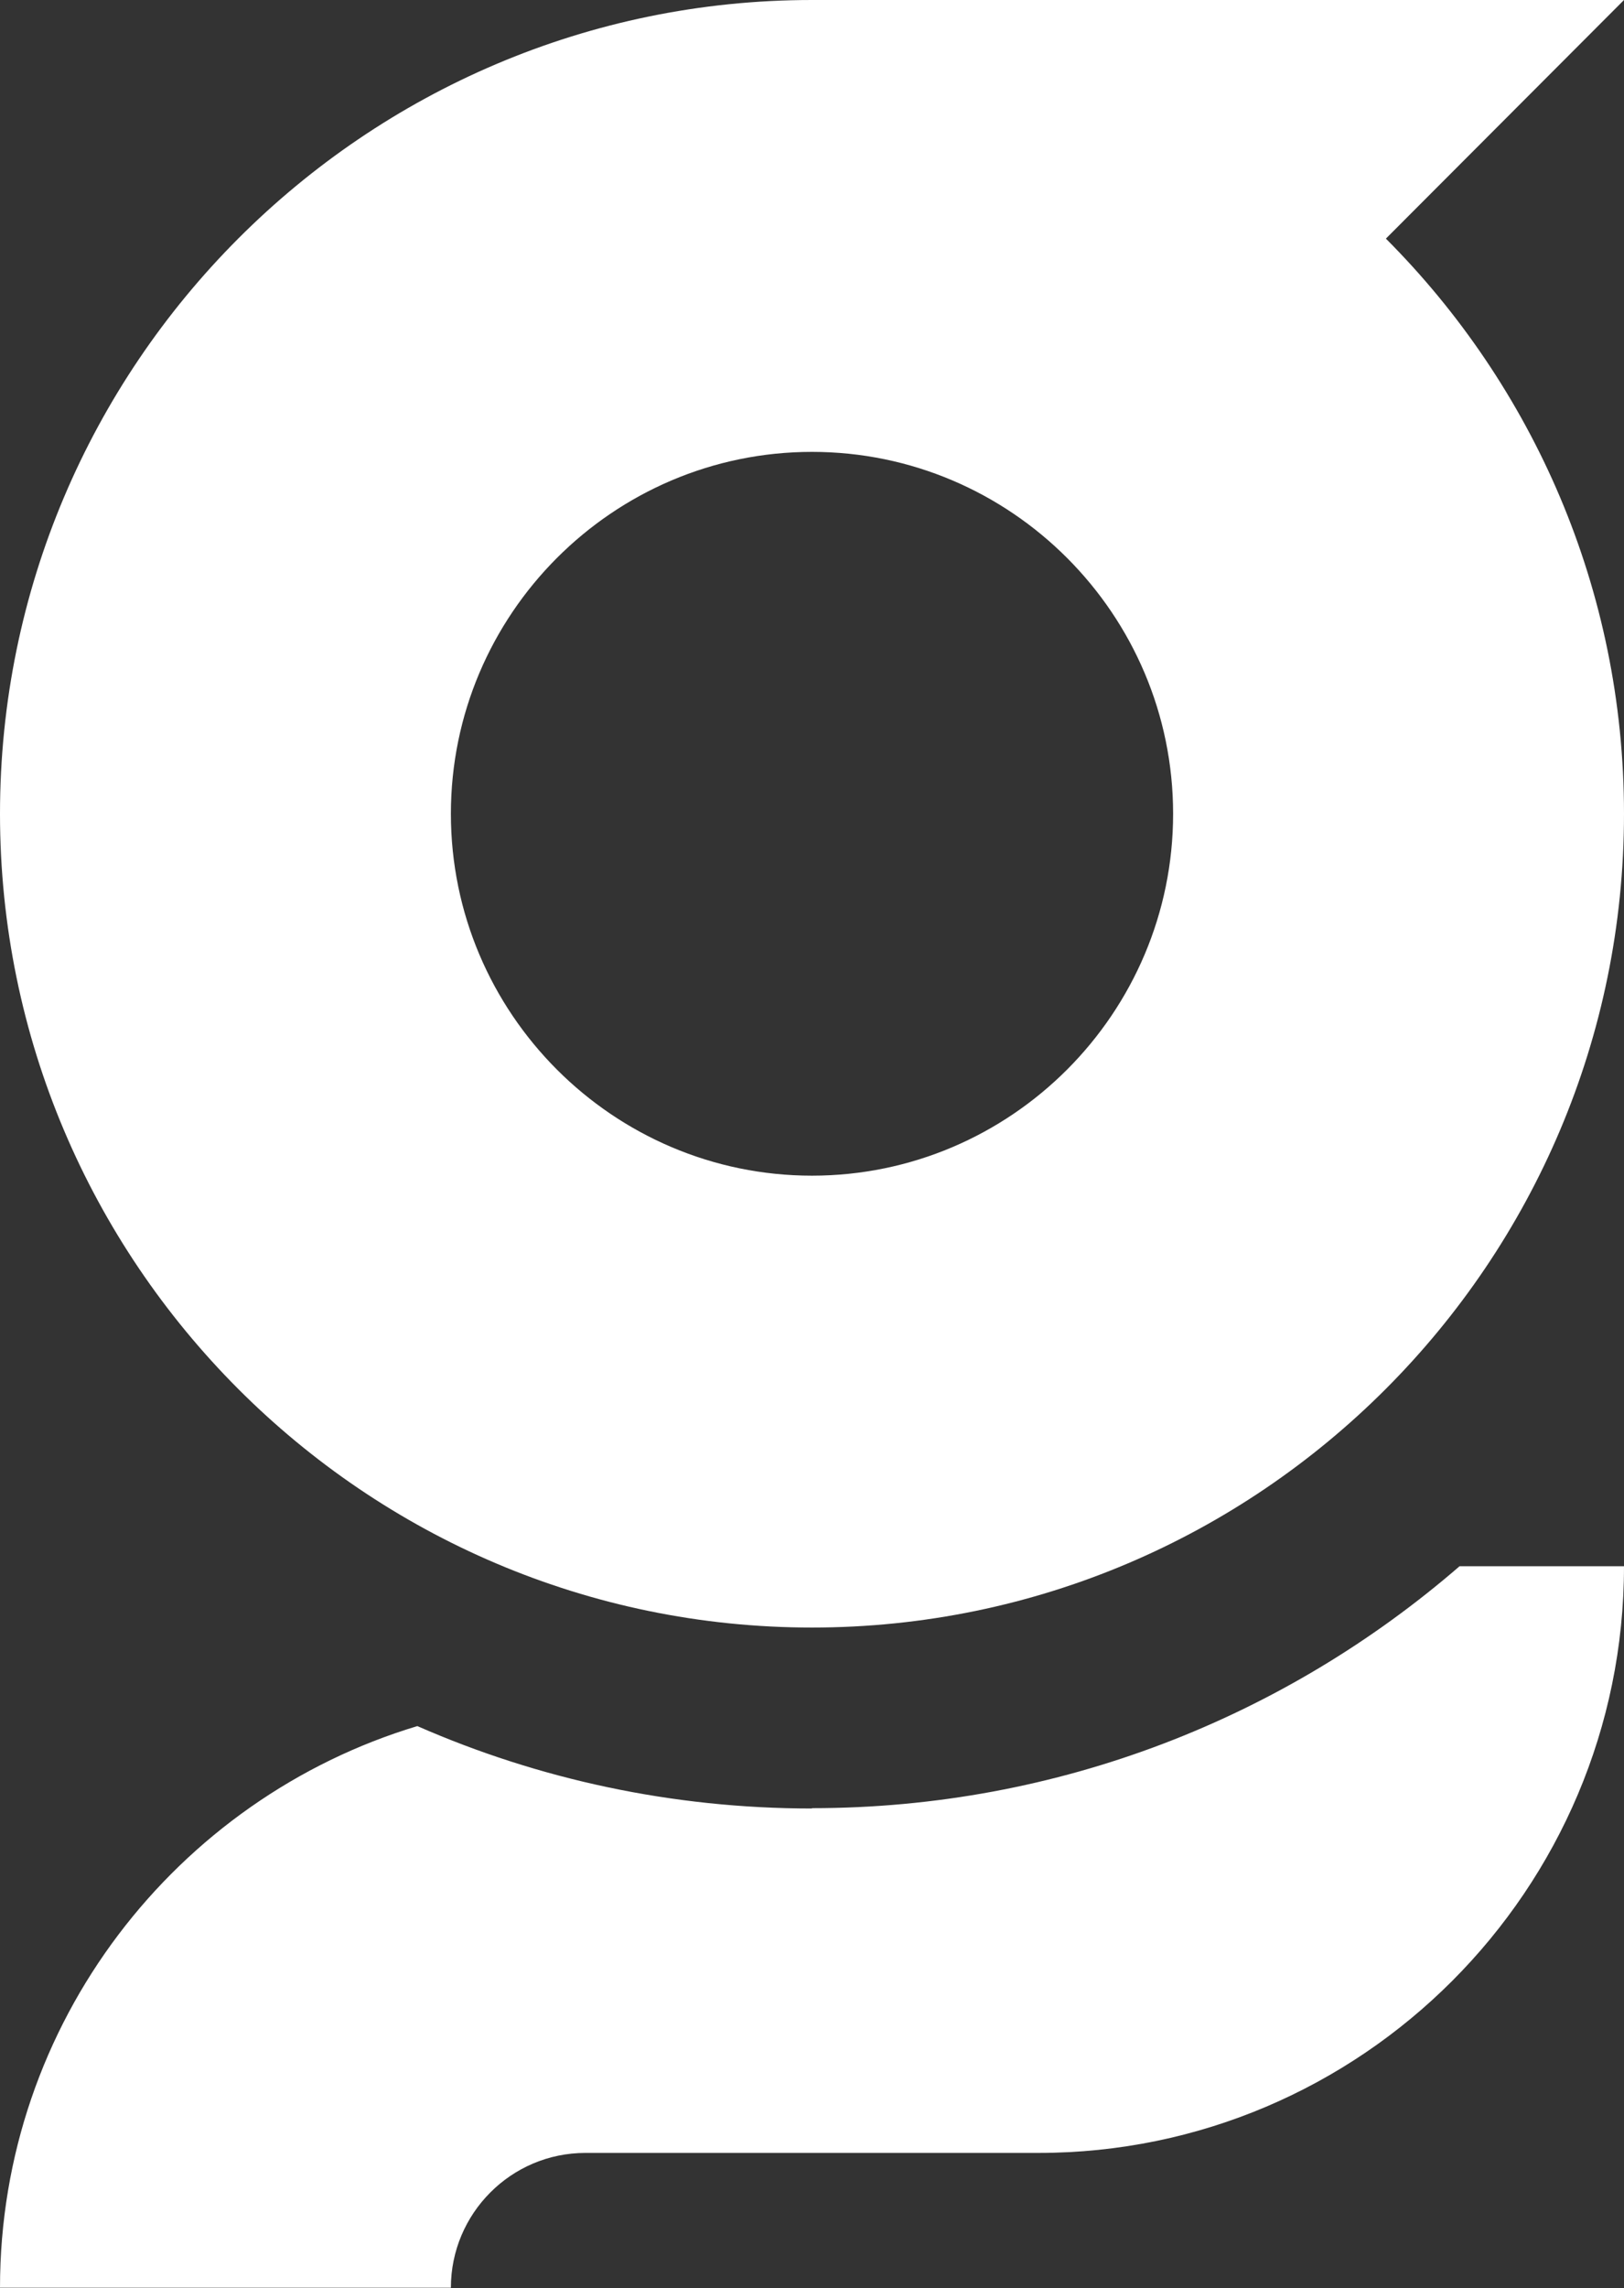
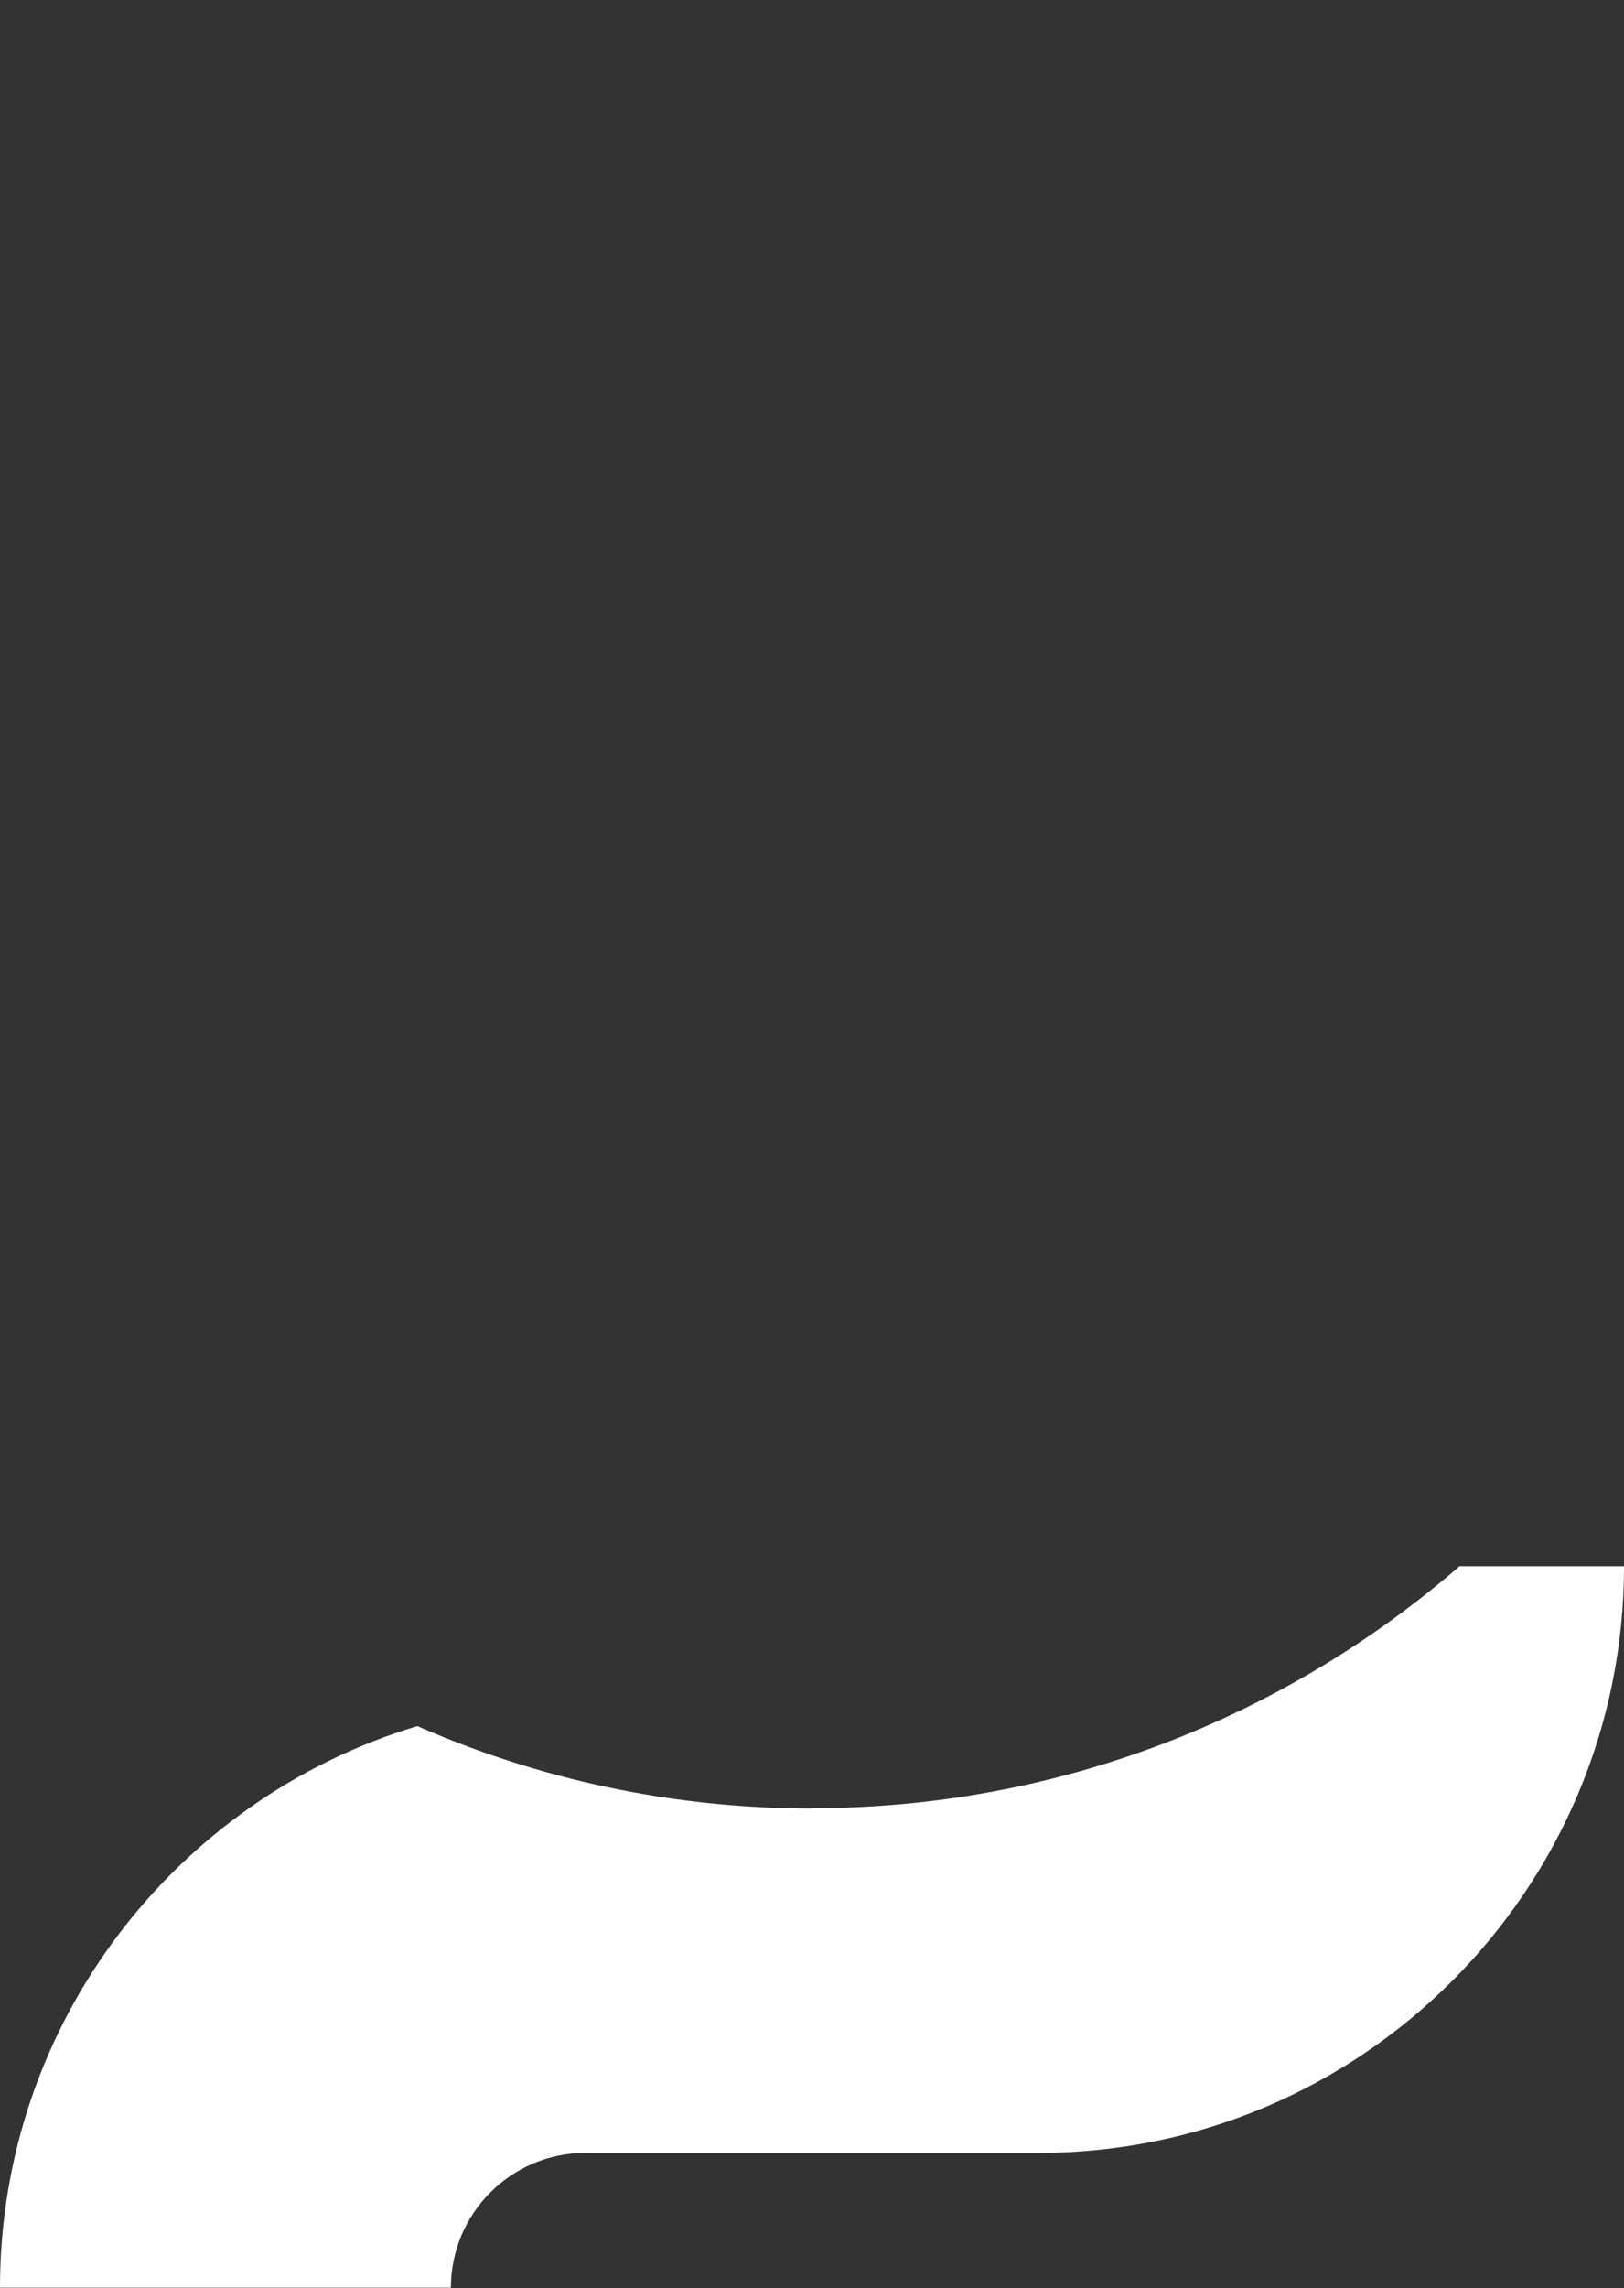
<svg xmlns="http://www.w3.org/2000/svg" width="473" height="666" viewBox="0 0 473 666" fill="none">
  <rect x="0" y="0" width="473" height="666" fill="#333333" stroke="none" />
-   <path d="M473 0H236.5C106.133 0 0 106.299 0 236.87C0 367.442 106.133 473.741 236.5 473.741C366.867 473.741 473 367.442 473 236.87C473 171.537 446.467 112.343 403.65 69.459L473 0ZM236.5 342.21C178.548 342.21 131.325 294.913 131.325 236.87C131.325 178.828 178.548 131.531 236.5 131.531C294.452 131.531 341.675 178.828 341.675 236.87C341.675 294.913 294.452 342.21 236.5 342.21Z" fill="white" />
-   <path d="M236.5 526.411C195.694 526.411 156.805 517.872 121.555 502.426C51.342 523.532 0 588.866 0 665.904H131.325C131.325 644.318 148.854 626.666 170.502 626.666H302.498C396.466 626.666 473 550.011 473 455.896H425.106C374.434 499.74 308.532 526.315 236.5 526.315V526.411Z" fill="white" />
+   <path d="M236.5 526.411C195.694 526.411 156.805 517.872 121.555 502.426C51.342 523.532 0 588.866 0 665.904H131.325C131.325 644.318 148.854 626.666 170.502 626.666H302.498C396.466 626.666 473 550.011 473 455.896H425.106C374.434 499.74 308.532 526.315 236.5 526.315V526.411" fill="white" />
</svg>